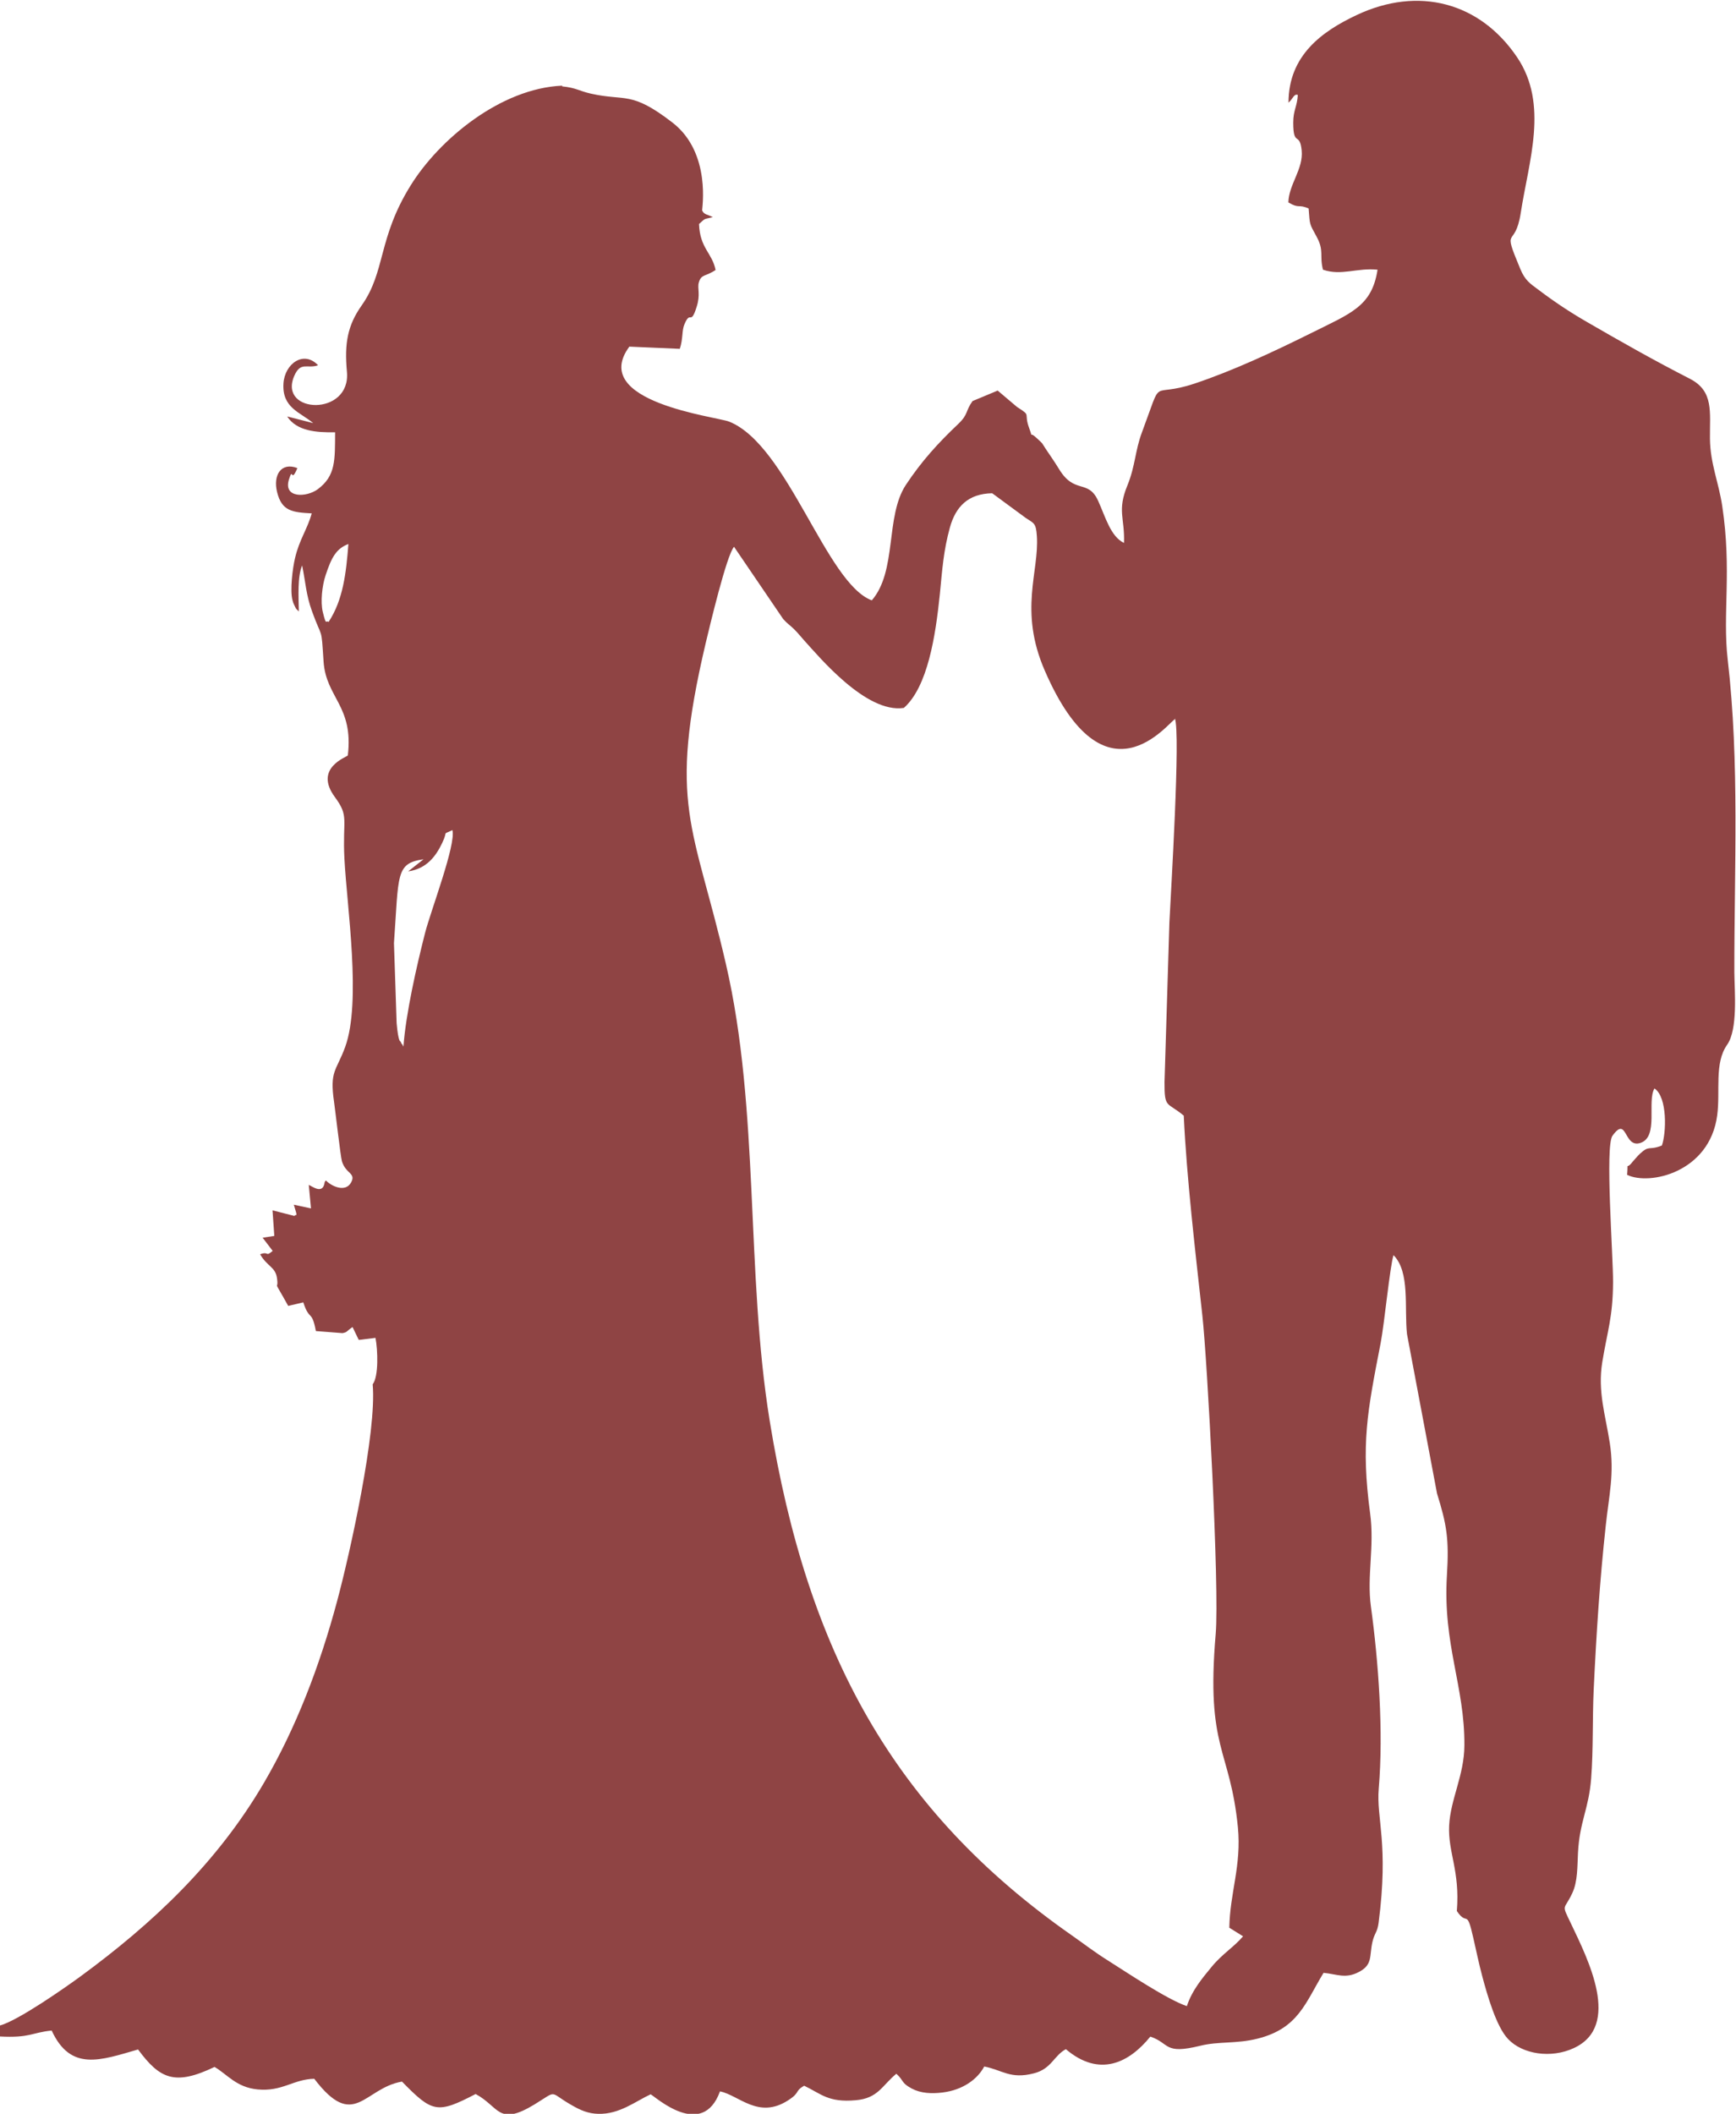
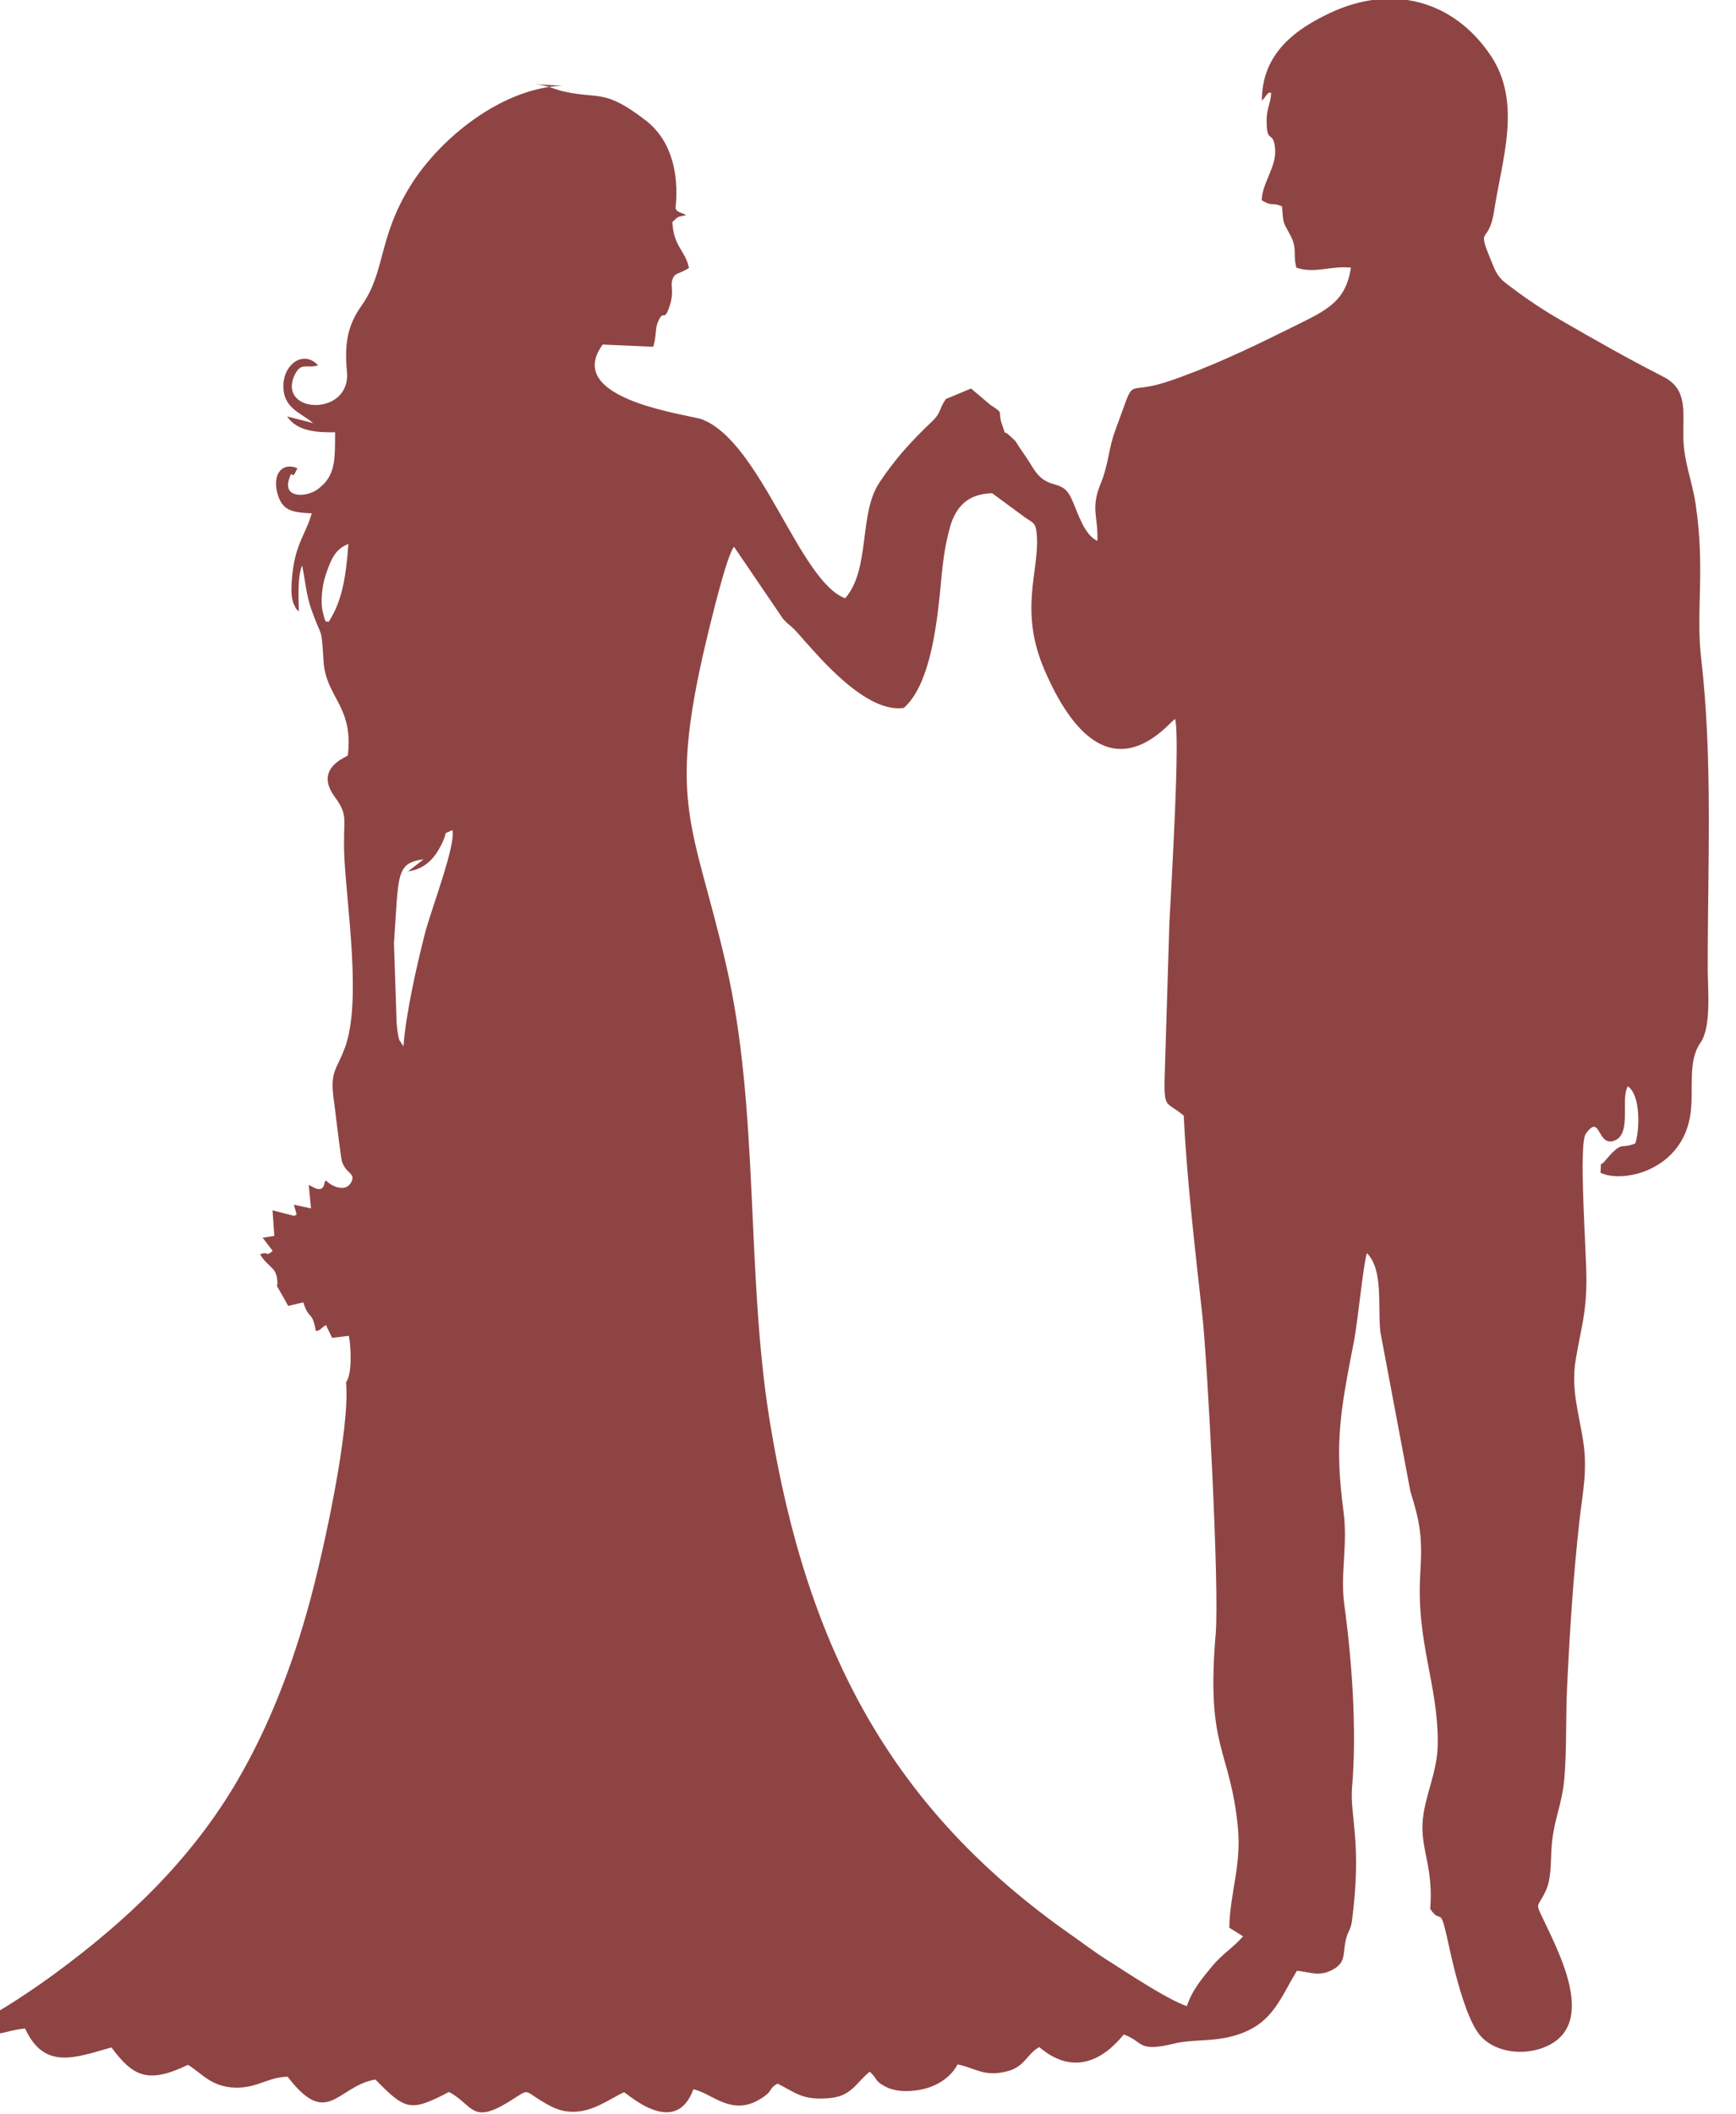
<svg xmlns="http://www.w3.org/2000/svg" xml:space="preserve" width="47.7mm" height="58.075mm" version="1.1" style="shape-rendering:geometricPrecision; text-rendering:geometricPrecision; image-rendering:optimizeQuality; fill-rule:evenodd; clip-rule:evenodd" viewBox="0 0 117.35 142.88">
  <defs>
    <style type="text/css"> .fil0 {fill:#8F4444} </style>
  </defs>
  <g id="TEXT">
-     <path class="fil0" d="M27.27 70.74c-0.04,-0.05 -0.09,-0.21 -0.1,-0.17 -0.02,0.03 -0.07,-0.13 -0.09,-0.17 -0,-0.01 -0.15,0.12 -0.27,-1.24l-0.18 -5.41c0.33,-4.65 0.1,-5.4 2,-5.67l-1.04 0.82c1.25,-0.18 1.87,-1.02 2.3,-1.92 0.43,-0.9 -0.05,-0.51 0.69,-0.87 0.26,0.96 -1.46,5.44 -1.85,6.96 -0.56,2.2 -1.3,5.44 -1.46,7.68zm-5.06 -28.69c-0.18,-0.19 -0.14,0.35 -0.39,-0.68 -0.17,-0.69 -0.04,-1.8 0.18,-2.46 0.41,-1.26 0.74,-1.83 1.55,-2.14 -0.15,1.93 -0.35,3.77 -1.34,5.27zm57.21 6.51c0.39,1 -0.27,11.71 -0.37,13.79l-0.33 10.79c-0.01,1.82 0.17,1.32 1.3,2.27 0.2,4.26 0.79,9.25 1.26,13.53 0.33,2.98 1.16,18.35 0.9,21.5 -0.67,7.82 0.97,7.71 1.5,13.07 0.25,2.6 -0.54,4.42 -0.58,6.79l0.93 0.58c-0.63,0.74 -1.41,1.19 -2.13,2.07 -0.58,0.71 -1.31,1.55 -1.67,2.65 -1.35,-0.46 -4.03,-2.26 -5.36,-3.1 -0.89,-0.56 -1.54,-1.07 -2.44,-1.7 -12.03,-8.42 -17.86,-19.12 -20.4,-34.76 -1.63,-10.06 -0.67,-21 -2.96,-30.88 -2.18,-9.44 -3.96,-10.69 -1.36,-21.72 0.26,-1.08 1.41,-5.94 1.91,-6.48l3.32 4.88c0.3,0.34 0.44,0.39 0.75,0.7 0.28,0.28 0.41,0.46 0.69,0.77 0.98,1.07 4.17,4.93 6.72,4.54 1.61,-1.43 2.14,-4.85 2.43,-7.67 0.17,-1.7 0.24,-2.92 0.68,-4.52 0.39,-1.41 1.23,-2.29 2.86,-2.32l2.27 1.67c0.56,0.37 0.69,0.34 0.75,1.22 0.17,2.4 -1.24,5.03 0.54,9.11 4.07,9.37 8.35,3.47 8.82,3.25zm-41.42 -42.77c-4.16,0.18 -8.31,3.63 -10.24,6.74 -2.23,3.58 -1.68,5.8 -3.31,8.11 -0.95,1.34 -1.18,2.56 -1,4.49 0.28,3.04 -4.65,2.85 -3.57,0.3 0.44,-1.03 0.88,-0.48 1.62,-0.74 -0.97,-1.03 -2.25,-0.11 -2.34,1.22 -0.11,1.67 1.14,1.95 2.01,2.69l-1.76 -0.45c0.65,0.99 1.96,1.09 3.24,1.07 -0.01,1.87 0.05,2.93 -1.16,3.84 -0.76,0.57 -2.36,0.63 -1.96,-0.65 0.29,-0.93 0.11,0.33 0.57,-0.77 -1.09,-0.42 -1.66,0.46 -1.37,1.63 0.32,1.28 1.02,1.36 2.34,1.43 -0.28,1.04 -0.84,1.77 -1.13,3.03 -0.16,0.67 -0.35,2.16 -0.17,2.84 0.02,0.06 0.03,0.11 0.05,0.17 0.02,0.06 0.05,0.11 0.07,0.16 0.19,0.39 0.08,0.18 0.31,0.43 -0.02,-1.02 -0.1,-2.33 0.22,-3.11 0.24,1.15 0.26,1.97 0.67,3.1 0.71,1.97 0.62,0.93 0.78,3.39 0.16,2.45 2.04,3 1.64,6.35 -0.05,0.11 -2.33,0.84 -0.88,2.81 0.99,1.34 0.51,1.46 0.65,4.17 0.17,3.29 1.16,9.67 0.05,12.73 -0.6,1.64 -1.06,1.59 -0.75,3.72 0.08,0.56 0.44,3.69 0.53,4 0.26,0.86 0.96,0.79 0.63,1.42 -0.39,0.74 -1.37,0.25 -1.71,-0.12 -0.04,0.04 -0.08,0.07 -0.09,0.15 -0.13,0.81 -0.81,0.26 -1.07,0.15l0.15 1.59 -1.16 -0.25c0.29,0.96 0.17,0.58 0.04,0.76l-1.48 -0.38 0.12 1.73 -0.79 0.12 0.68 0.89c-0.51,0.44 -0.23,0 -0.85,0.23 0.48,0.83 1.03,0.85 1.14,1.6 0.15,1.01 -0.38,-0.17 0.76,1.89l1.02 -0.24c0.41,1.28 0.58,0.48 0.85,1.94l1.8 0.14c0.35,-0.07 0.22,-0.1 0.68,-0.41l0.42 0.87 1.13 -0.14c0.16,0.83 0.22,2.61 -0.19,3.14 0.29,3.21 -1.55,11.48 -2.4,14.64 -1.2,4.48 -2.81,8.63 -4.94,12.28 -3.2,5.48 -7.6,9.57 -12.41,13.1 -0.97,0.71 -4.24,3.01 -5.48,3.33l0 0.73c2.09,0.11 2.15,-0.26 3.53,-0.4 1.29,2.79 3.3,2.01 5.84,1.28 1.46,1.97 2.46,2.48 5.17,1.18 0.86,0.5 1.47,1.38 2.91,1.52 1.67,0.16 2.41,-0.69 3.83,-0.72 2.71,3.55 3.34,0.64 5.93,0.19 2.05,2.09 2.37,2.2 4.98,0.84 1.62,0.87 1.51,2.2 3.97,0.71 1.65,-1.01 0.91,-0.86 2.57,0.07 0.54,0.31 1.07,0.55 1.76,0.56 1.42,0.04 2.53,-0.86 3.53,-1.32 0.32,0.16 3.49,3.09 4.69,-0.2 1.29,0.27 2.6,1.9 4.6,0.61 0.86,-0.55 0.41,-0.6 1.09,-0.99 1.15,0.55 1.63,1.15 3.49,0.98 1.51,-0.13 1.77,-0.99 2.74,-1.79 0.54,0.49 0.3,0.6 1.04,1 0.6,0.32 1.32,0.36 2.07,0.27 1.41,-0.17 2.4,-0.93 2.83,-1.76 1.24,0.24 1.76,0.88 3.37,0.46 1.19,-0.31 1.33,-1.19 2.15,-1.63 2.26,1.92 4.26,0.94 5.71,-0.85 1.34,0.45 0.89,1.23 3.37,0.62 1.24,-0.31 2.43,-0.12 3.87,-0.48 2.77,-0.69 3.24,-2.43 4.47,-4.45 0.9,0.08 1.48,0.43 2.41,-0.07 0.92,-0.49 0.68,-1.06 0.89,-2 0.14,-0.63 0.33,-0.64 0.42,-1.3 0.7,-5.37 -0.16,-7.05 0.01,-9.07 0.33,-3.89 -0.02,-8.61 -0.53,-12.33 -0.28,-2.05 0.25,-4.04 -0.05,-6.27 -0.63,-4.7 -0.2,-6.85 0.71,-11.53 0.25,-1.29 0.63,-5.22 0.87,-5.94 1.13,1.14 0.72,3.57 0.91,5.33l2.03 10.78c0.66,2.11 0.82,3.09 0.67,5.52 -0.29,4.7 1.21,7.5 1.18,11.51 -0.01,2.01 -0.94,3.63 -1.03,5.41 -0.09,1.82 0.74,3.04 0.52,5.78 0.72,1.08 0.65,-0.25 1.12,1.85 0.19,0.84 0.37,1.7 0.59,2.53 0.35,1.32 0.96,3.44 1.75,4.27 0.98,1.04 2.91,1.33 4.44,0.62 3.27,-1.5 0.94,-6.05 -0.18,-8.41 -0.67,-1.4 -0.48,-0.86 0.08,-2.06 0.38,-0.8 0.34,-1.82 0.39,-2.74 0.11,-2.12 0.73,-2.95 0.89,-5.02 0.15,-1.97 0.08,-3.99 0.17,-5.97 0.18,-3.8 0.41,-7.4 0.82,-11.15 0.21,-1.98 0.59,-3.47 0.27,-5.55 -0.29,-1.88 -0.83,-3.48 -0.51,-5.46 0.34,-2.09 0.72,-3.05 0.73,-5.41 0.01,-1.79 -0.55,-9.2 -0.04,-9.9 1.02,-1.41 0.74,0.87 1.9,0.48 1.24,-0.42 0.42,-2.81 0.94,-3.68 0.89,0.6 0.8,3.03 0.5,3.86 -0.92,0.36 -0.82,-0.06 -1.5,0.57 -0.08,0.07 -0.45,0.49 -0.49,0.54 -0.47,0.61 -0.28,-0.16 -0.36,0.87 1.51,0.74 5.58,-0.16 6.09,-4.02 0.22,-1.66 -0.21,-3.52 0.67,-4.77 0.74,-1.05 0.5,-3.61 0.49,-4.9 -0.01,-7.05 0.36,-14.17 -0.45,-21.14 -0.36,-3.12 0.29,-5.99 -0.37,-10.38 -0.24,-1.6 -0.81,-2.86 -0.83,-4.55 -0.02,-1.79 0.28,-3.21 -1.36,-4.05 -2.48,-1.27 -4.66,-2.51 -6.96,-3.84 -1.16,-0.67 -2.21,-1.37 -3.24,-2.15 -0.61,-0.45 -0.94,-0.66 -1.26,-1.43 -1.28,-3.07 -0.36,-1.25 0.03,-3.79 0.54,-3.51 1.9,-7.33 -0.24,-10.51 -2.52,-3.74 -6.69,-4.83 -10.86,-2.86 -2.31,1.09 -4.6,2.71 -4.6,5.92 0.31,-0.27 0.37,-0.63 0.63,-0.52 -0.05,0.8 -0.31,1.02 -0.31,1.87 0,1.66 0.44,0.59 0.57,1.87 0.13,1.26 -0.87,2.3 -0.9,3.52 0.75,0.45 0.65,0.1 1.37,0.41 0.09,1.14 0.04,0.99 0.53,1.89 0.54,0.98 0.19,1.28 0.44,2.25 1.25,0.43 2.29,-0.14 3.69,-0 -0.39,2.5 -1.8,2.94 -4.56,4.32 -2.46,1.22 -5.21,2.51 -7.82,3.38 -3.1,1.03 -2.06,-0.68 -3.55,3.3 -0.46,1.22 -0.44,2.25 -0.98,3.58 -0.71,1.72 -0.17,2.2 -0.23,3.89 -0.91,-0.44 -1.25,-1.75 -1.75,-2.85 -0.68,-1.49 -1.59,-0.41 -2.64,-2.14 -0.31,-0.51 -0.55,-0.84 -0.91,-1.38 -0.33,-0.5 -0.11,-0.25 -0.56,-0.68 -0.64,-0.61 -0.24,0.13 -0.54,-0.68 -0.42,-1.13 0.19,-0.81 -0.83,-1.46l-1.31 -1.11 -1.7 0.71c-0.5,0.7 -0.27,0.88 -0.96,1.54 -1.36,1.29 -2.47,2.5 -3.55,4.13 -1.4,2.13 -0.58,5.82 -2.3,7.8 -3.09,-1.15 -5.67,-10.49 -9.64,-12.08 -0.84,-0.34 -9.51,-1.32 -6.75,-5.07l3.41 0.15c0.23,-0.69 0.13,-1.23 0.31,-1.65 0.43,-1.03 0.41,0.15 0.83,-1.19 0.27,-0.85 0.04,-1.24 0.14,-1.62 0.16,-0.61 0.46,-0.41 1.14,-0.87 -0.23,-1.16 -1.06,-1.46 -1.12,-3.11 0.48,-0.41 0.23,-0.29 0.93,-0.46 -0.34,-0.19 -0.6,-0.16 -0.72,-0.46 -0.02,-0.05 0.65,-3.88 -2,-5.93 -2.82,-2.18 -3.17,-1.43 -5.52,-1.96 -0.8,-0.18 -1,-0.4 -1.94,-0.49z" />
+     <path class="fil0" d="M27.27 70.74c-0.04,-0.05 -0.09,-0.21 -0.1,-0.17 -0.02,0.03 -0.07,-0.13 -0.09,-0.17 -0,-0.01 -0.15,0.12 -0.27,-1.24l-0.18 -5.41c0.33,-4.65 0.1,-5.4 2,-5.67l-1.04 0.82c1.25,-0.18 1.87,-1.02 2.3,-1.92 0.43,-0.9 -0.05,-0.51 0.69,-0.87 0.26,0.96 -1.46,5.44 -1.85,6.96 -0.56,2.2 -1.3,5.44 -1.46,7.68zm-5.06 -28.69c-0.18,-0.19 -0.14,0.35 -0.39,-0.68 -0.17,-0.69 -0.04,-1.8 0.18,-2.46 0.41,-1.26 0.74,-1.83 1.55,-2.14 -0.15,1.93 -0.35,3.77 -1.34,5.27zm57.21 6.51c0.39,1 -0.27,11.71 -0.37,13.79l-0.33 10.79c-0.01,1.82 0.17,1.32 1.3,2.27 0.2,4.26 0.79,9.25 1.26,13.53 0.33,2.98 1.16,18.35 0.9,21.5 -0.67,7.82 0.97,7.71 1.5,13.07 0.25,2.6 -0.54,4.42 -0.58,6.79l0.93 0.58c-0.63,0.74 -1.41,1.19 -2.13,2.07 -0.58,0.71 -1.31,1.55 -1.67,2.65 -1.35,-0.46 -4.03,-2.26 -5.36,-3.1 -0.89,-0.56 -1.54,-1.07 -2.44,-1.7 -12.03,-8.42 -17.86,-19.12 -20.4,-34.76 -1.63,-10.06 -0.67,-21 -2.96,-30.88 -2.18,-9.44 -3.96,-10.69 -1.36,-21.72 0.26,-1.08 1.41,-5.94 1.91,-6.48l3.32 4.88c0.3,0.34 0.44,0.39 0.75,0.7 0.28,0.28 0.41,0.46 0.69,0.77 0.98,1.07 4.17,4.93 6.72,4.54 1.61,-1.43 2.14,-4.85 2.43,-7.67 0.17,-1.7 0.24,-2.92 0.68,-4.52 0.39,-1.41 1.23,-2.29 2.86,-2.32l2.27 1.67c0.56,0.37 0.69,0.34 0.75,1.22 0.17,2.4 -1.24,5.03 0.54,9.11 4.07,9.37 8.35,3.47 8.82,3.25zm-41.42 -42.77c-4.16,0.18 -8.31,3.63 -10.24,6.74 -2.23,3.58 -1.68,5.8 -3.31,8.11 -0.95,1.34 -1.18,2.56 -1,4.49 0.28,3.04 -4.65,2.85 -3.57,0.3 0.44,-1.03 0.88,-0.48 1.62,-0.74 -0.97,-1.03 -2.25,-0.11 -2.34,1.22 -0.11,1.67 1.14,1.95 2.01,2.69l-1.76 -0.45c0.65,0.99 1.96,1.09 3.24,1.07 -0.01,1.87 0.05,2.93 -1.16,3.84 -0.76,0.57 -2.36,0.63 -1.96,-0.65 0.29,-0.93 0.11,0.33 0.57,-0.77 -1.09,-0.42 -1.66,0.46 -1.37,1.63 0.32,1.28 1.02,1.36 2.34,1.43 -0.28,1.04 -0.84,1.77 -1.13,3.03 -0.16,0.67 -0.35,2.16 -0.17,2.84 0.02,0.06 0.03,0.11 0.05,0.17 0.02,0.06 0.05,0.11 0.07,0.16 0.19,0.39 0.08,0.18 0.31,0.43 -0.02,-1.02 -0.1,-2.33 0.22,-3.11 0.24,1.15 0.26,1.97 0.67,3.1 0.71,1.97 0.62,0.93 0.78,3.39 0.16,2.45 2.04,3 1.64,6.35 -0.05,0.11 -2.33,0.84 -0.88,2.81 0.99,1.34 0.51,1.46 0.65,4.17 0.17,3.29 1.16,9.67 0.05,12.73 -0.6,1.64 -1.06,1.59 -0.75,3.72 0.08,0.56 0.44,3.69 0.53,4 0.26,0.86 0.96,0.79 0.63,1.42 -0.39,0.74 -1.37,0.25 -1.71,-0.12 -0.04,0.04 -0.08,0.07 -0.09,0.15 -0.13,0.81 -0.81,0.26 -1.07,0.15l0.15 1.59 -1.16 -0.25c0.29,0.96 0.17,0.58 0.04,0.76l-1.48 -0.38 0.12 1.73 -0.79 0.12 0.68 0.89c-0.51,0.44 -0.23,0 -0.85,0.23 0.48,0.83 1.03,0.85 1.14,1.6 0.15,1.01 -0.38,-0.17 0.76,1.89l1.02 -0.24c0.41,1.28 0.58,0.48 0.85,1.94c0.35,-0.07 0.22,-0.1 0.68,-0.41l0.42 0.87 1.13 -0.14c0.16,0.83 0.22,2.61 -0.19,3.14 0.29,3.21 -1.55,11.48 -2.4,14.64 -1.2,4.48 -2.81,8.63 -4.94,12.28 -3.2,5.48 -7.6,9.57 -12.41,13.1 -0.97,0.71 -4.24,3.01 -5.48,3.33l0 0.73c2.09,0.11 2.15,-0.26 3.53,-0.4 1.29,2.79 3.3,2.01 5.84,1.28 1.46,1.97 2.46,2.48 5.17,1.18 0.86,0.5 1.47,1.38 2.91,1.52 1.67,0.16 2.41,-0.69 3.83,-0.72 2.71,3.55 3.34,0.64 5.93,0.19 2.05,2.09 2.37,2.2 4.98,0.84 1.62,0.87 1.51,2.2 3.97,0.71 1.65,-1.01 0.91,-0.86 2.57,0.07 0.54,0.31 1.07,0.55 1.76,0.56 1.42,0.04 2.53,-0.86 3.53,-1.32 0.32,0.16 3.49,3.09 4.69,-0.2 1.29,0.27 2.6,1.9 4.6,0.61 0.86,-0.55 0.41,-0.6 1.09,-0.99 1.15,0.55 1.63,1.15 3.49,0.98 1.51,-0.13 1.77,-0.99 2.74,-1.79 0.54,0.49 0.3,0.6 1.04,1 0.6,0.32 1.32,0.36 2.07,0.27 1.41,-0.17 2.4,-0.93 2.83,-1.76 1.24,0.24 1.76,0.88 3.37,0.46 1.19,-0.31 1.33,-1.19 2.15,-1.63 2.26,1.92 4.26,0.94 5.71,-0.85 1.34,0.45 0.89,1.23 3.37,0.62 1.24,-0.31 2.43,-0.12 3.87,-0.48 2.77,-0.69 3.24,-2.43 4.47,-4.45 0.9,0.08 1.48,0.43 2.41,-0.07 0.92,-0.49 0.68,-1.06 0.89,-2 0.14,-0.63 0.33,-0.64 0.42,-1.3 0.7,-5.37 -0.16,-7.05 0.01,-9.07 0.33,-3.89 -0.02,-8.61 -0.53,-12.33 -0.28,-2.05 0.25,-4.04 -0.05,-6.27 -0.63,-4.7 -0.2,-6.85 0.71,-11.53 0.25,-1.29 0.63,-5.22 0.87,-5.94 1.13,1.14 0.72,3.57 0.91,5.33l2.03 10.78c0.66,2.11 0.82,3.09 0.67,5.52 -0.29,4.7 1.21,7.5 1.18,11.51 -0.01,2.01 -0.94,3.63 -1.03,5.41 -0.09,1.82 0.74,3.04 0.52,5.78 0.72,1.08 0.65,-0.25 1.12,1.85 0.19,0.84 0.37,1.7 0.59,2.53 0.35,1.32 0.96,3.44 1.75,4.27 0.98,1.04 2.91,1.33 4.44,0.62 3.27,-1.5 0.94,-6.05 -0.18,-8.41 -0.67,-1.4 -0.48,-0.86 0.08,-2.06 0.38,-0.8 0.34,-1.82 0.39,-2.74 0.11,-2.12 0.73,-2.95 0.89,-5.02 0.15,-1.97 0.08,-3.99 0.17,-5.97 0.18,-3.8 0.41,-7.4 0.82,-11.15 0.21,-1.98 0.59,-3.47 0.27,-5.55 -0.29,-1.88 -0.83,-3.48 -0.51,-5.46 0.34,-2.09 0.72,-3.05 0.73,-5.41 0.01,-1.79 -0.55,-9.2 -0.04,-9.9 1.02,-1.41 0.74,0.87 1.9,0.48 1.24,-0.42 0.42,-2.81 0.94,-3.68 0.89,0.6 0.8,3.03 0.5,3.86 -0.92,0.36 -0.82,-0.06 -1.5,0.57 -0.08,0.07 -0.45,0.49 -0.49,0.54 -0.47,0.61 -0.28,-0.16 -0.36,0.87 1.51,0.74 5.58,-0.16 6.09,-4.02 0.22,-1.66 -0.21,-3.52 0.67,-4.77 0.74,-1.05 0.5,-3.61 0.49,-4.9 -0.01,-7.05 0.36,-14.17 -0.45,-21.14 -0.36,-3.12 0.29,-5.99 -0.37,-10.38 -0.24,-1.6 -0.81,-2.86 -0.83,-4.55 -0.02,-1.79 0.28,-3.21 -1.36,-4.05 -2.48,-1.27 -4.66,-2.51 -6.96,-3.84 -1.16,-0.67 -2.21,-1.37 -3.24,-2.15 -0.61,-0.45 -0.94,-0.66 -1.26,-1.43 -1.28,-3.07 -0.36,-1.25 0.03,-3.79 0.54,-3.51 1.9,-7.33 -0.24,-10.51 -2.52,-3.74 -6.69,-4.83 -10.86,-2.86 -2.31,1.09 -4.6,2.71 -4.6,5.92 0.31,-0.27 0.37,-0.63 0.63,-0.52 -0.05,0.8 -0.31,1.02 -0.31,1.87 0,1.66 0.44,0.59 0.57,1.87 0.13,1.26 -0.87,2.3 -0.9,3.52 0.75,0.45 0.65,0.1 1.37,0.41 0.09,1.14 0.04,0.99 0.53,1.89 0.54,0.98 0.19,1.28 0.44,2.25 1.25,0.43 2.29,-0.14 3.69,-0 -0.39,2.5 -1.8,2.94 -4.56,4.32 -2.46,1.22 -5.21,2.51 -7.82,3.38 -3.1,1.03 -2.06,-0.68 -3.55,3.3 -0.46,1.22 -0.44,2.25 -0.98,3.58 -0.71,1.72 -0.17,2.2 -0.23,3.89 -0.91,-0.44 -1.25,-1.75 -1.75,-2.85 -0.68,-1.49 -1.59,-0.41 -2.64,-2.14 -0.31,-0.51 -0.55,-0.84 -0.91,-1.38 -0.33,-0.5 -0.11,-0.25 -0.56,-0.68 -0.64,-0.61 -0.24,0.13 -0.54,-0.68 -0.42,-1.13 0.19,-0.81 -0.83,-1.46l-1.31 -1.11 -1.7 0.71c-0.5,0.7 -0.27,0.88 -0.96,1.54 -1.36,1.29 -2.47,2.5 -3.55,4.13 -1.4,2.13 -0.58,5.82 -2.3,7.8 -3.09,-1.15 -5.67,-10.49 -9.64,-12.08 -0.84,-0.34 -9.51,-1.32 -6.75,-5.07l3.41 0.15c0.23,-0.69 0.13,-1.23 0.31,-1.65 0.43,-1.03 0.41,0.15 0.83,-1.19 0.27,-0.85 0.04,-1.24 0.14,-1.62 0.16,-0.61 0.46,-0.41 1.14,-0.87 -0.23,-1.16 -1.06,-1.46 -1.12,-3.11 0.48,-0.41 0.23,-0.29 0.93,-0.46 -0.34,-0.19 -0.6,-0.16 -0.72,-0.46 -0.02,-0.05 0.65,-3.88 -2,-5.93 -2.82,-2.18 -3.17,-1.43 -5.52,-1.96 -0.8,-0.18 -1,-0.4 -1.94,-0.49z" />
  </g>
</svg>